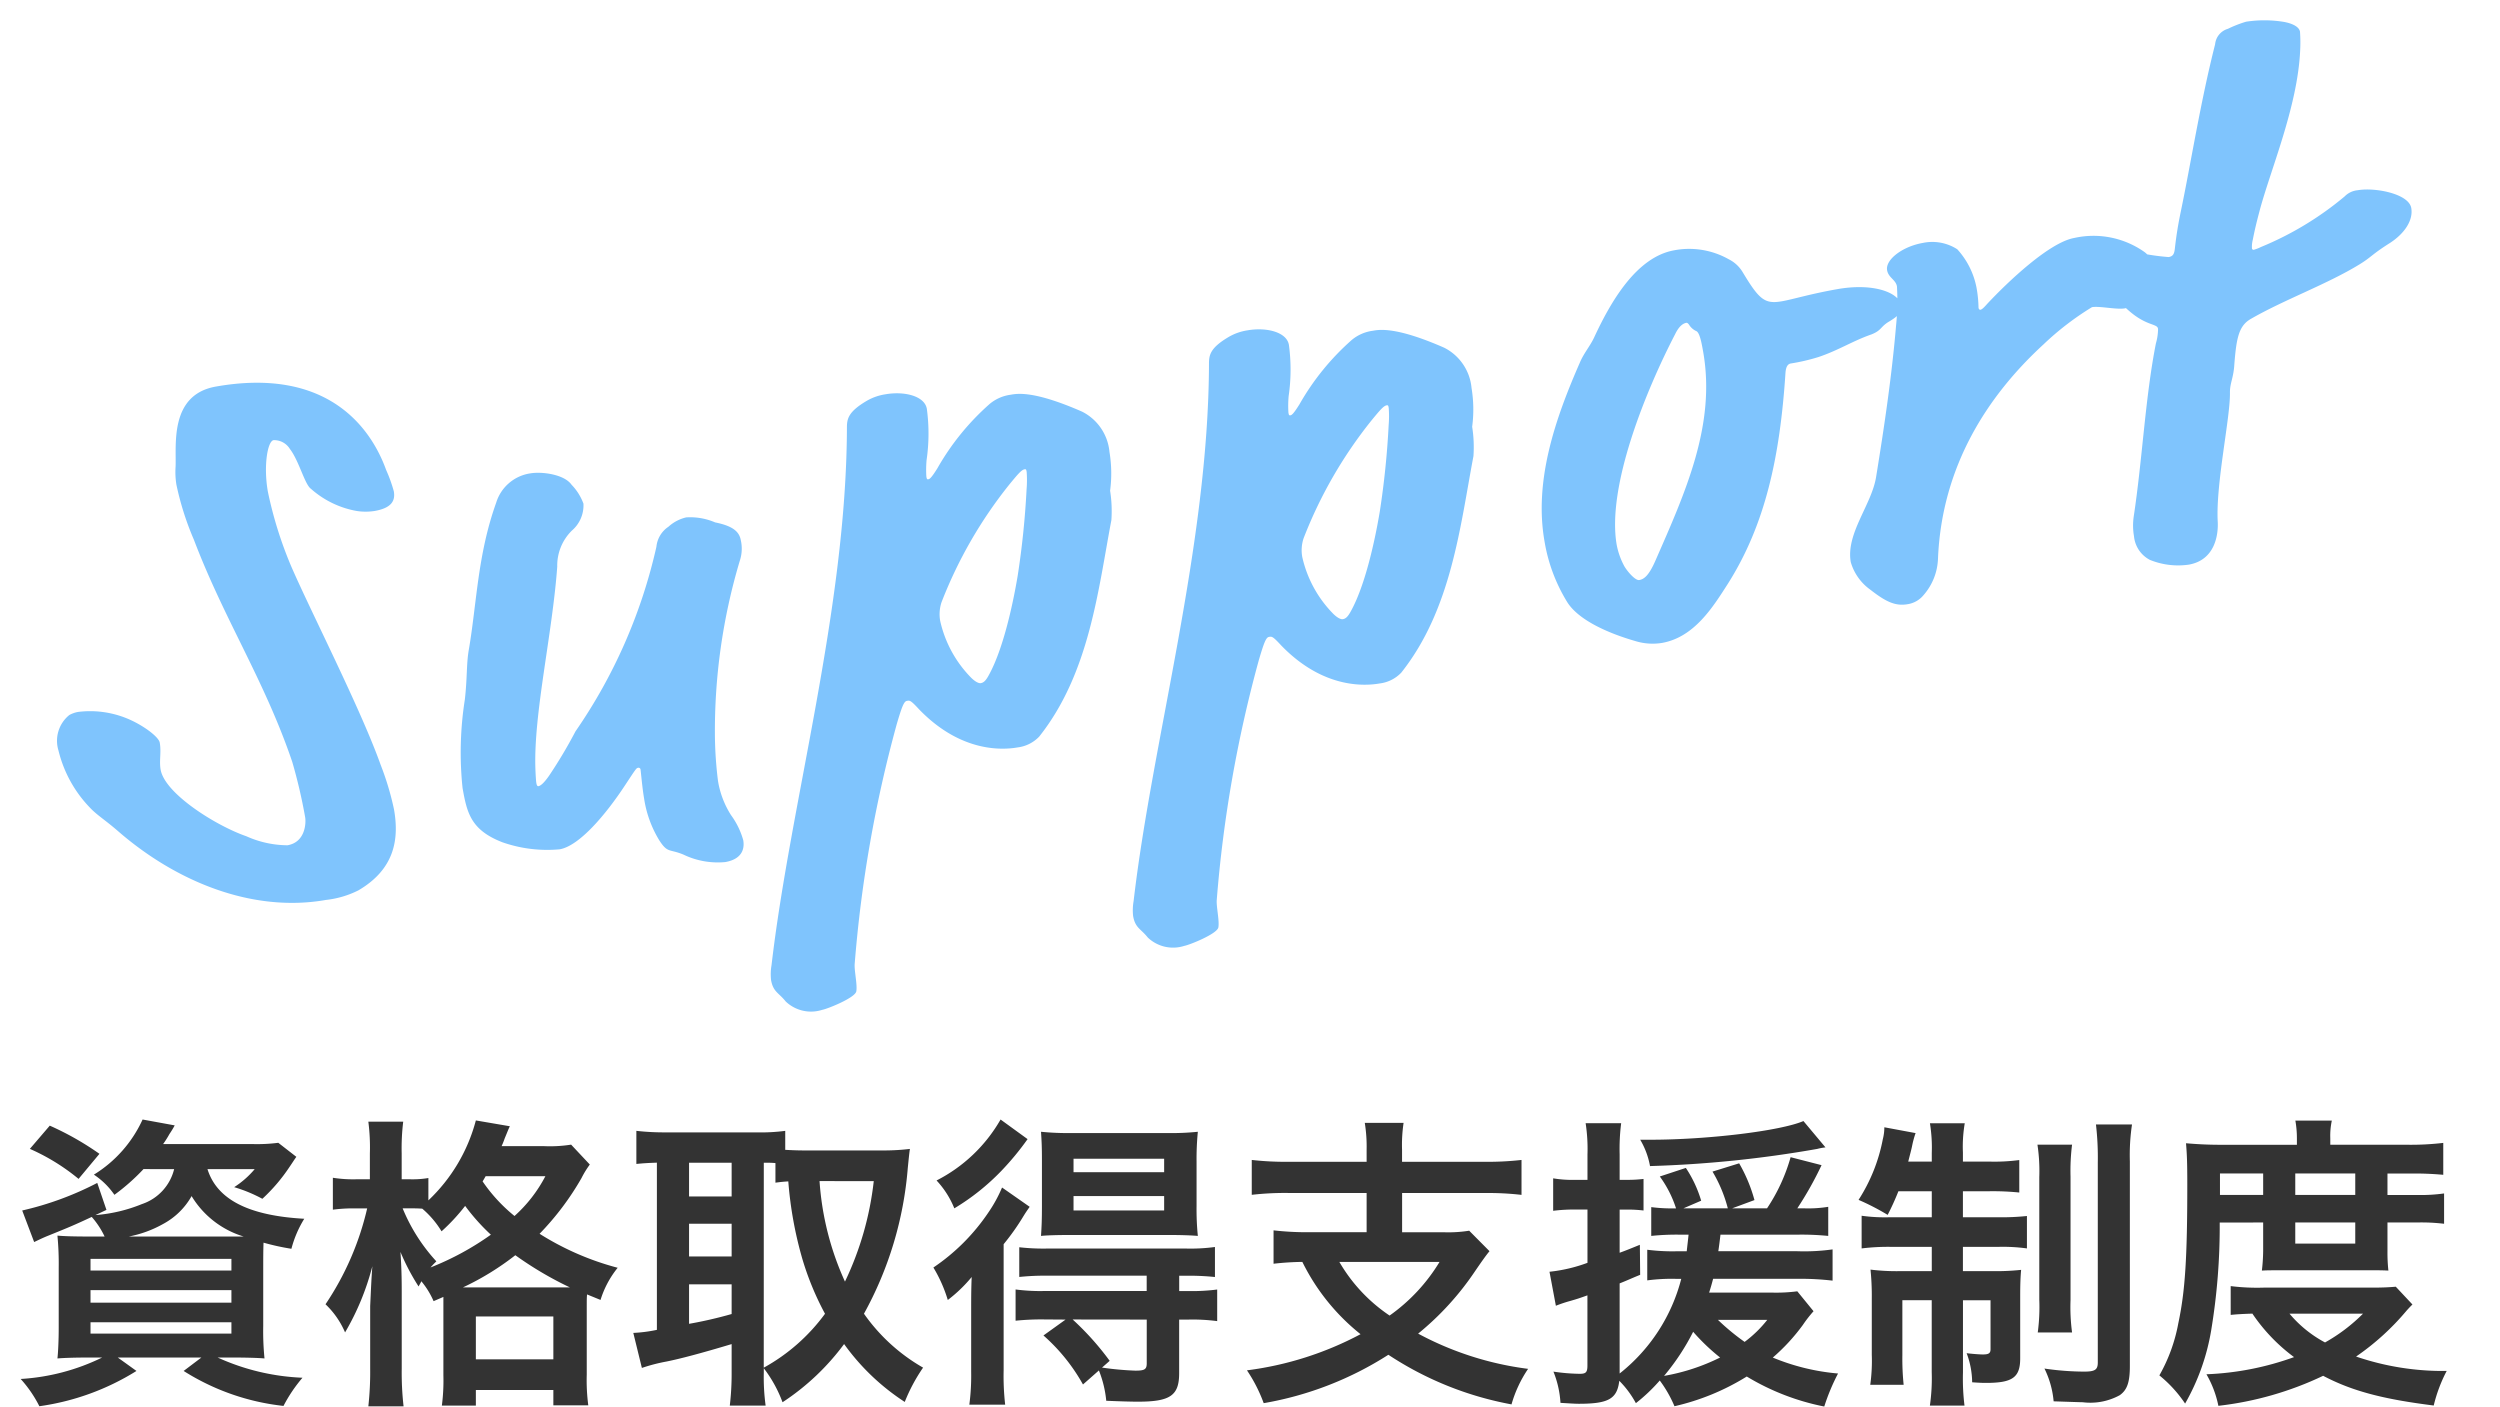
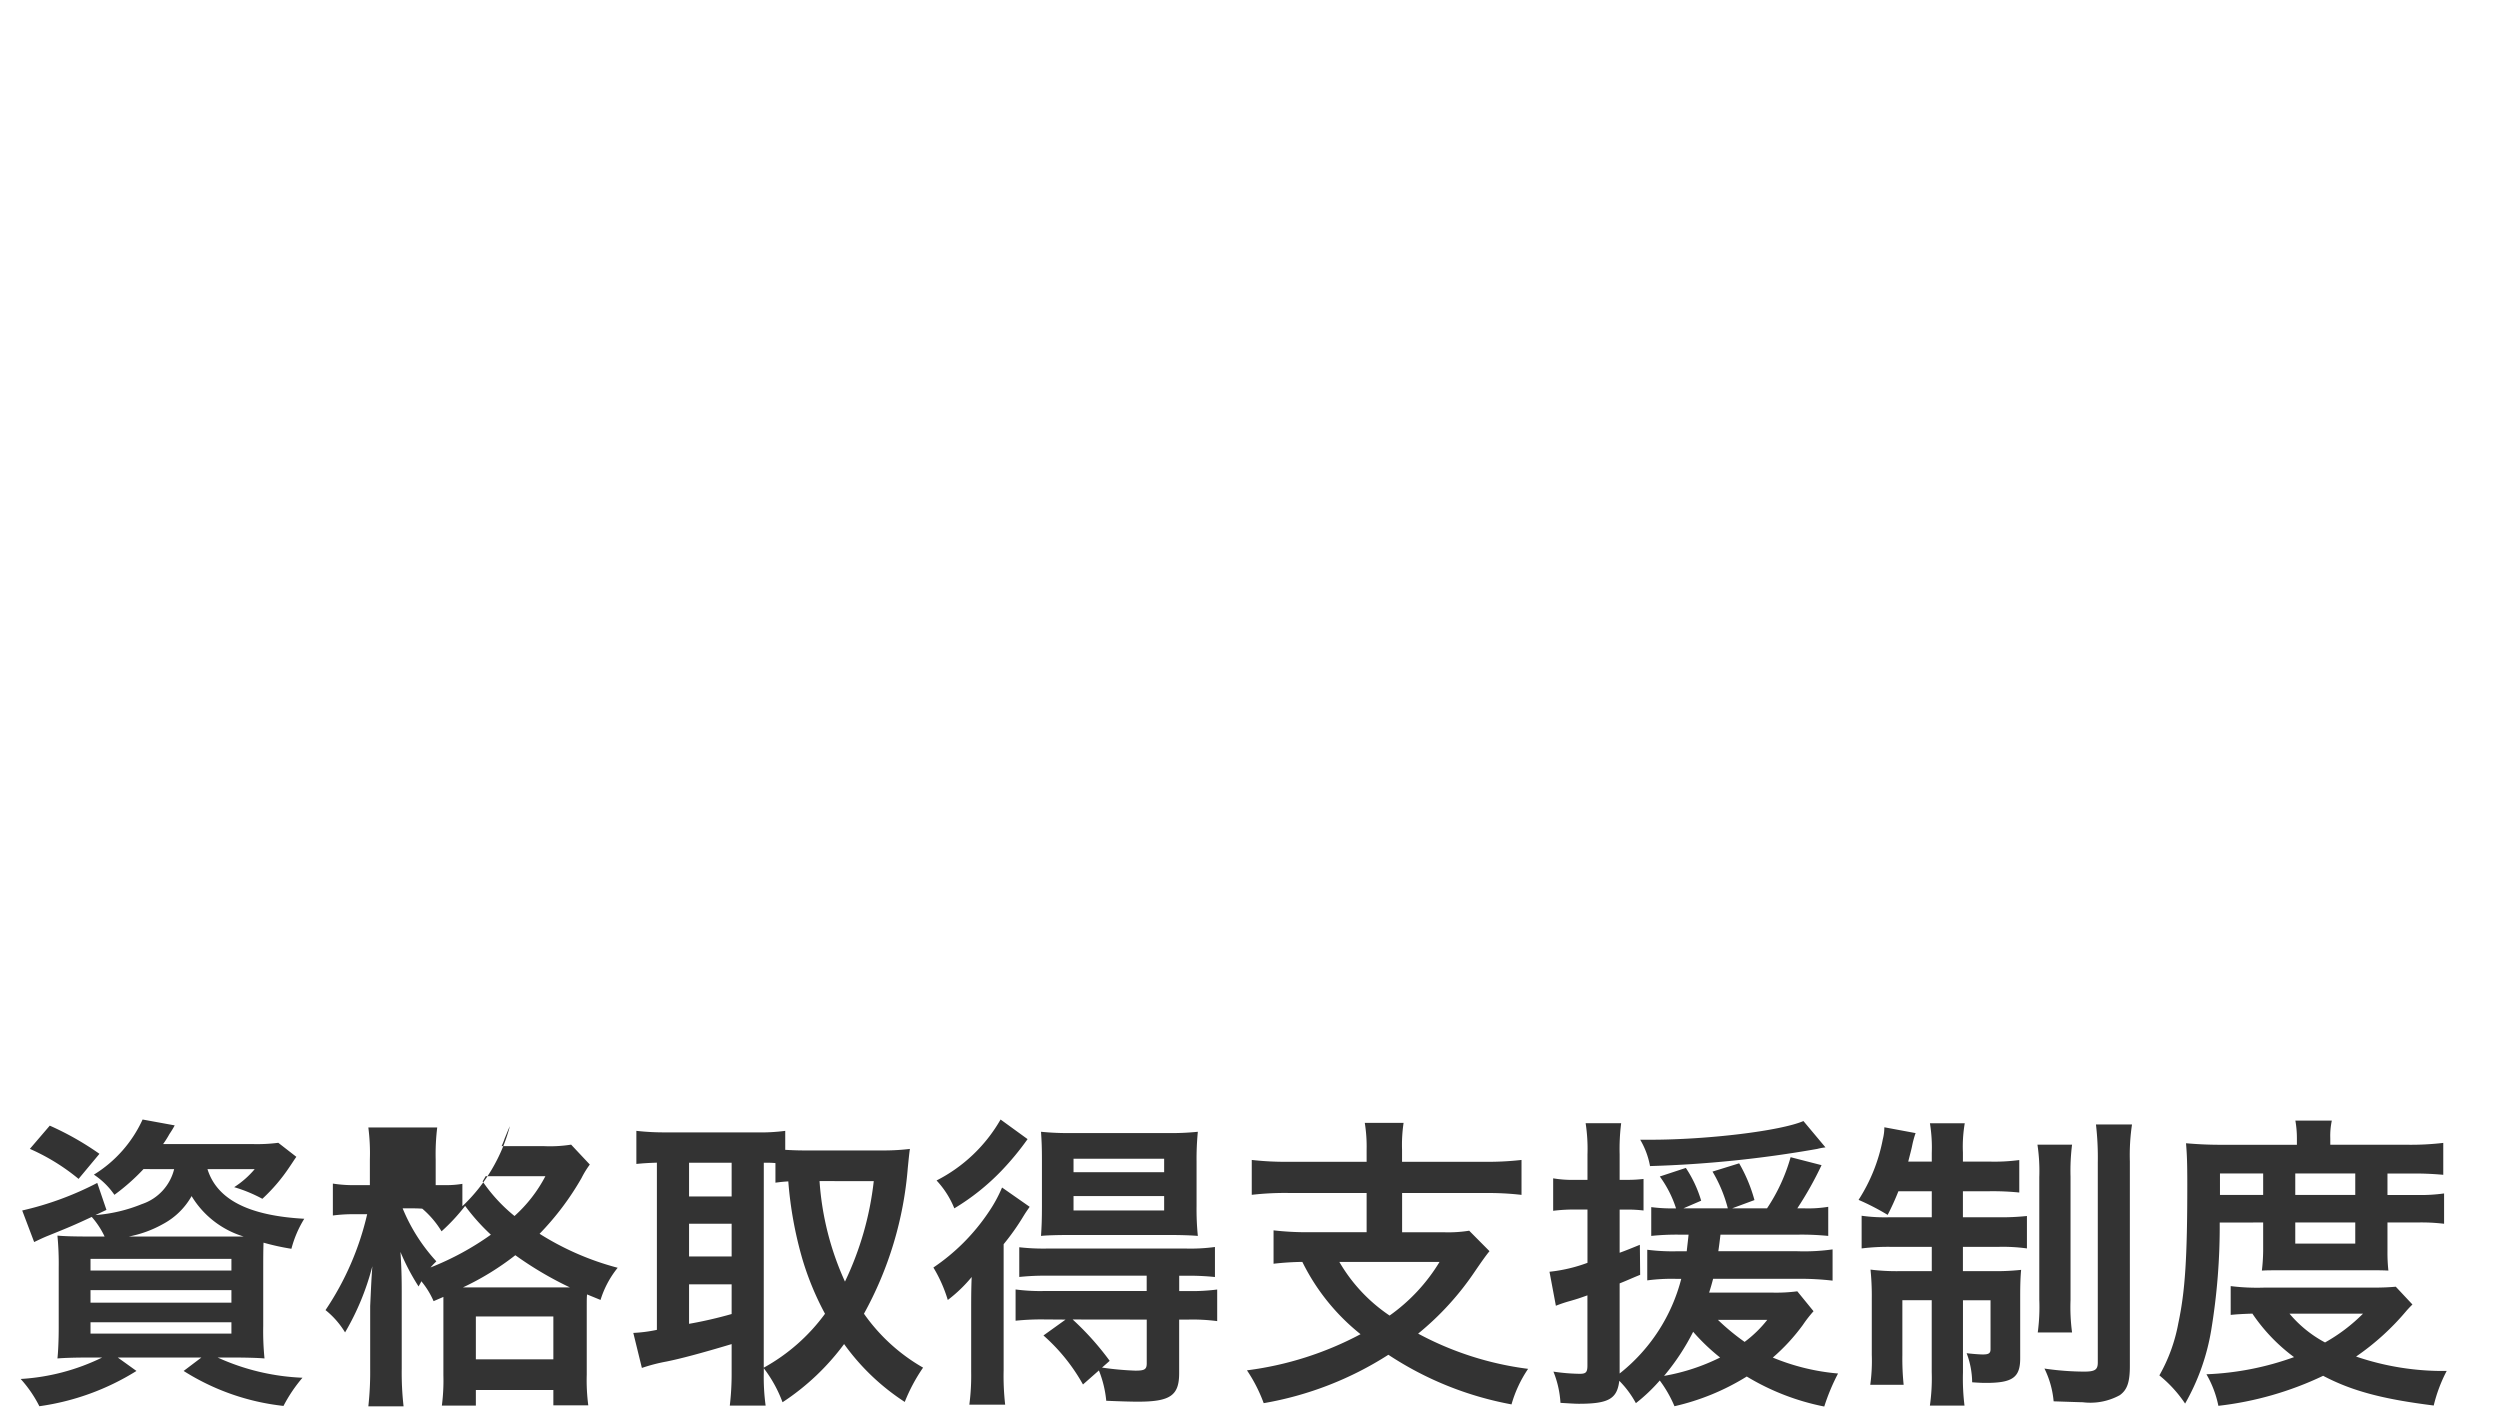
<svg xmlns="http://www.w3.org/2000/svg" width="195.877" height="110.203" viewBox="0 0 195.877 110.203">
  <g id="recruit_system_ttl_support_sp" transform="translate(-103.388 -2777.885)">
-     <path id="パス_2156" data-name="パス 2156" d="M20.4-30.48c0-2.04.66-3.9,1.14-3.9a1.445,1.445,0,0,1,1.14.9c.54,1.02.66,2.94,1.08,3.36A7.319,7.319,0,0,0,27-27.78a4.605,4.605,0,0,0,1.38.24c1.38,0,1.74-.54,1.74-1.26a11.46,11.46,0,0,0-.3-1.74c-.6-3.48-3.12-8.76-12-8.76-3.72,0-3.84,4.02-4.2,5.64a6.226,6.226,0,0,0-.18,1.38,22.722,22.722,0,0,0,.6,4.5c1.26,6.6,3.54,11.82,4.56,18.48a40.961,40.961,0,0,1,.24,4.44c0,.42-.3,1.92-1.74,1.92A7.969,7.969,0,0,1,14.04-4.2c-2.16-1.2-5.7-4.38-5.7-6.3,0-.72.3-1.32.3-2.1,0-.48-1.14-1.68-2.34-2.4a7.612,7.612,0,0,0-3.54-1.08,2.238,2.238,0,0,0-.72.12A2.591,2.591,0,0,0,.72-13.38,9.771,9.771,0,0,0,2.46-8.4c.42.6.96,1.08,1.74,2.04C7.98-1.68,13.44,1.8,19.32,1.8a7.438,7.438,0,0,0,2.64-.3C25.02.36,25.8-1.86,25.8-4.26a22.161,22.161,0,0,0-.42-3.6c-.78-4.62-3.3-12.78-4.2-16.56A31.24,31.24,0,0,1,20.4-30.48ZM43.98-3c1.02-1.08,1.08-1.14,1.2-1.14a.159.159,0,0,1,.18.18c0,.12-.12,1.5-.12,2.28a8.77,8.77,0,0,0,.6,3.42c.48,1.14.66.78,1.68,1.44a6.193,6.193,0,0,0,3.12,1.14c1.5,0,1.68-.96,1.68-1.44a6.077,6.077,0,0,0-.6-2.1,7.1,7.1,0,0,1-.54-2.82,30.947,30.947,0,0,1,.36-3.42,46.523,46.523,0,0,1,4.32-13.26,3,3,0,0,0,.36-1.56c0-.66-.36-1.2-1.74-1.74a4.947,4.947,0,0,0-2.16-.78,3.127,3.127,0,0,0-1.5.48,2.138,2.138,0,0,0-1.2,1.38A41.325,41.325,0,0,1,40.86-7.8a36.9,36.9,0,0,1-2.64,3.06c-.48.48-.78.66-.96.66-.12,0-.12-.18-.12-.3s.06-.66.12-1.08c.6-4.26,3.12-10.08,4.44-15.3a3.847,3.847,0,0,1,1.62-2.58,2.6,2.6,0,0,0,1.26-1.92,4.21,4.21,0,0,0-.66-1.62c-.42-.9-2.1-1.44-3.06-1.44a3.3,3.3,0,0,0-3,1.8c-2.16,3.78-2.88,7.56-4.14,11.04-.36,1.02-.48,2.1-.96,3.72a26.711,26.711,0,0,0-1.38,6.78c0,1.98.06,3.36,2.34,4.74a10.631,10.631,0,0,0,4.32,1.32C39.6,1.08,42.06-.96,43.98-3ZM66.84-5.64c.24,0,.3,0,.84.84C70.32-.9,73.56-.54,74.76-.54a2.8,2.8,0,0,0,1.8-.54c4.74-4.2,6.54-10.5,8.52-15.72a10.2,10.2,0,0,0,.3-2.28,10.313,10.313,0,0,0,.48-3,3.931,3.931,0,0,0-1.56-3.48c-3.42-2.28-4.74-2.28-5.28-2.28a3.232,3.232,0,0,0-1.74.42,19.676,19.676,0,0,0-4.92,4.26c-.54.6-.72.72-.84.72s-.12-.06-.12-.24a8.662,8.662,0,0,1,.24-1.26,14.444,14.444,0,0,0,.72-3.96c0-1.02-1.5-1.68-3-1.68a4.143,4.143,0,0,0-1.5.24c-1.62.6-1.8,1.14-1.92,1.8C63.42-13.5,56.46.66,52.8,12.9a4.179,4.179,0,0,0-.24,1.14c0,.96.42,1.08.84,1.86a2.873,2.873,0,0,0,2.7,1.14c.42,0,2.7-.48,2.88-.96s.12-1.56.24-2.1a100.86,100.86,0,0,1,6.54-18C66.36-5.22,66.6-5.64,66.84-5.64ZM77.7-20.94c.84-.72,1.14-.96,1.38-.96.12,0,.12.06.12.24a8.7,8.7,0,0,1-.24,1.32A66.491,66.491,0,0,1,77.1-13.8c-.3.84-1.86,5.22-3.66,7.38-.3.36-.48.42-.66.42-.12,0-.36-.12-.66-.54a9.2,9.2,0,0,1-1.62-4.8,2.97,2.97,0,0,1,.36-1.44A34.859,34.859,0,0,1,77.7-20.94ZM95.64-5.64c.24,0,.3,0,.84.84,2.64,3.9,5.88,4.26,7.08,4.26a2.8,2.8,0,0,0,1.8-.54c4.74-4.2,6.54-10.5,8.52-15.72a10.2,10.2,0,0,0,.3-2.28,10.313,10.313,0,0,0,.48-3,3.931,3.931,0,0,0-1.56-3.48c-3.42-2.28-4.74-2.28-5.28-2.28a3.232,3.232,0,0,0-1.74.42,19.676,19.676,0,0,0-4.92,4.26c-.54.6-.72.72-.84.72s-.12-.06-.12-.24a8.662,8.662,0,0,1,.24-1.26,14.444,14.444,0,0,0,.72-3.96c0-1.02-1.5-1.68-3-1.68a4.143,4.143,0,0,0-1.5.24c-1.62.6-1.8,1.14-1.92,1.8C92.22-13.5,85.26.66,81.6,12.9a4.179,4.179,0,0,0-.24,1.14c0,.96.42,1.08.84,1.86a2.873,2.873,0,0,0,2.7,1.14c.42,0,2.7-.48,2.88-.96s.12-1.56.24-2.1a100.861,100.861,0,0,1,6.54-18C95.16-5.22,95.4-5.64,95.64-5.64Zm10.86-15.3c.84-.72,1.14-.96,1.38-.96.12,0,.12.06.12.24a8.7,8.7,0,0,1-.24,1.32,66.486,66.486,0,0,1-1.86,6.54c-.3.84-1.86,5.22-3.66,7.38-.3.36-.48.42-.66.42-.12,0-.36-.12-.66-.54a9.2,9.2,0,0,1-1.62-4.8,2.97,2.97,0,0,1,.36-1.44A34.859,34.859,0,0,1,106.5-20.94Zm30.66-6.36a2.629,2.629,0,0,0-.9-1.2,6.3,6.3,0,0,0-4.08-1.44c-3,0-5.58,3.06-7.38,5.64-.42.6-1.02,1.08-1.44,1.74-2.64,3.96-5.16,8.46-5.16,13.32a13.172,13.172,0,0,0,.9,4.92c.54,1.44,2.46,2.88,4.8,4.02a4.583,4.583,0,0,0,1.98.48c2.58,0,4.44-2.1,5.88-3.66,3.72-4.08,5.76-9.12,7.32-15.48.12-.48.3-.66.54-.66a15.331,15.331,0,0,0,2.22-.12c1.62-.24,2.88-.78,4.38-1.02.9-.18.78-.48,1.62-.78.6-.24,1.08-.48,1.08-1.08,0-1.02-1.86-2.1-4.68-2.1-2.22,0-3.54.18-4.44.18C138.42-24.54,138.06-24.96,137.16-27.3Zm-5.04,3.12q.09,0,.18.18a1.294,1.294,0,0,0,.48.6c.24.18.24,1.02.24,1.68,0,5.82-3.3,10.62-6.54,15.48-.72,1.08-1.14,1.26-1.5,1.26-.3,0-.78-.78-.96-1.26a5.794,5.794,0,0,1-.3-1.74c0-4.68,4.44-11.64,7.38-15.48C131.58-24.12,131.94-24.18,132.12-24.18Zm22.86,3c-.06,0-.12-.06-.12-.18a9.652,9.652,0,0,0,.12-1.56,6.2,6.2,0,0,0-.96-3.24,3.61,3.61,0,0,0-2.58-.96c-1.62,0-3.12.78-3.12,1.62,0,.6.54.84.54,1.38a19.023,19.023,0,0,1-.6,3c-1.02,3.84-2.28,7.62-3.6,11.4-.72,2.1-3.12,3.96-3.12,6.24a4.035,4.035,0,0,0,1.14,2.4c1.08,1.2,1.74,1.62,2.7,1.62A2,2,0,0,0,146.7.06a4.578,4.578,0,0,0,1.62-2.64c1.56-7.08,6.06-11.88,11.04-15.06a22.368,22.368,0,0,1,4.26-2.22c.6,0,1.86.54,2.52.54a2.9,2.9,0,0,0,2.76-2.82,1.764,1.764,0,0,0-.48-1.26,6.916,6.916,0,0,0-5.22-2.04c-1.98,0-5.7,2.46-7.62,3.9C155.28-21.3,155.1-21.18,154.98-21.18Zm21.96-1.68c.3-.78.54-1.32.9-2.1,1.38-3,4.38-7.56,5.34-11.88a11.571,11.571,0,0,0,.24-1.44c0-.3-.3-.66-1.08-.96a9.46,9.46,0,0,0-2.94-.54,9.394,9.394,0,0,0-1.5.3,1.4,1.4,0,0,0-1.2,1.02c-1.92,4.26-3.48,8.82-4.92,12.42-.36.9-.66,1.74-.96,2.76-.12.42-.24.6-.6.6a17.23,17.23,0,0,1-2.34-.78,3.887,3.887,0,0,0-1.14-.12c-1.5,0-2.76.6-2.76,1.44a1.136,1.136,0,0,0,.54.9c1.5,1.2,1.74,2.52,3.42,3.48.42.24.48.3.48.48a4.131,4.131,0,0,1-.36,1.08c-1.56,4.02-2.64,8.82-4.08,13.08a4.891,4.891,0,0,0-.24,1.5,2.334,2.334,0,0,0,.9,2.04,5.859,5.859,0,0,0,2.94.9c2.1,0,2.7-1.92,2.82-2.94.36-2.94,2.4-7.86,2.7-9.78.12-.72.48-1.08.72-2.1.54-2.1.9-2.94,1.92-3.3,2.82-1.02,6.3-1.62,9.06-2.7,1.08-.42,1.08-.6,2.7-1.26,1.26-.54,2.1-1.44,2.1-2.4,0-1.14-2.52-2.1-3.9-2.1a1.638,1.638,0,0,0-1.08.3,24.965,24.965,0,0,1-7.14,2.76,3.453,3.453,0,0,1-.6.12.129.129,0,0,1-.12-.12A2.179,2.179,0,0,1,176.94-22.86Z" transform="matrix(0.985, -0.174, 0.174, 0.985, 109.586, 2849.984)" fill="#7fc4fd" />
-     <path id="パス_2157" data-name="パス 2157" d="M13.032-16.512a3.856,3.856,0,0,1-2.52,2.736,12.1,12.1,0,0,1-3.648.864l.864-.408-.72-2.112a24.538,24.538,0,0,1-5.88,2.16L2.064-10.8c.456-.216.7-.336,1.056-.48C4.9-12,5.184-12.12,6.576-12.768a6.534,6.534,0,0,1,1.008,1.536H6.336c-1.1,0-1.944-.024-2.448-.072a22.832,22.832,0,0,1,.1,2.5V-4.08c0,1.008-.048,1.968-.1,2.4.6-.048,1.44-.072,2.544-.072h.96A16.748,16.748,0,0,1,1.008-.072,9.613,9.613,0,0,1,2.472,2.064,19.405,19.405,0,0,0,10.08-.7L8.616-1.752h6.552L13.776-.7A18.332,18.332,0,0,0,21.6,2.04,11.621,11.621,0,0,1,23.088-.168,17.755,17.755,0,0,1,16.44-1.752h1.128c1.008,0,1.992.024,2.544.072a21.363,21.363,0,0,1-.1-2.544v-4.44c0-.744,0-1.44.024-2.088a18.335,18.335,0,0,0,2.184.48,8.6,8.6,0,0,1,1.008-2.352c-4.368-.24-6.84-1.512-7.584-3.888h3.7A7.156,7.156,0,0,1,17.736-15.1a11.491,11.491,0,0,1,2.208.912,13.718,13.718,0,0,0,2.112-2.472c.312-.456.36-.552.552-.816l-1.416-1.1a12.91,12.91,0,0,1-1.992.1H12.168a7.847,7.847,0,0,0,.5-.792,7.174,7.174,0,0,0,.408-.672L10.56-20.4a9.887,9.887,0,0,1-3.816,4.32A5.9,5.9,0,0,1,8.352-14.5a16.175,16.175,0,0,0,2.28-2.016ZM9.48-11.232a8.9,8.9,0,0,0,2.688-.984A5.586,5.586,0,0,0,14.4-14.4a7.208,7.208,0,0,0,4.08,3.168h-9Zm-3,1.752H17.52v.912H6.48Zm0,2.448H17.52v.984H6.48Zm0,2.52H17.52v.888H6.48Zm.7-13.2A22.912,22.912,0,0,0,3.288-19.92L1.728-18.1a16.214,16.214,0,0,1,3.816,2.352ZM34.128-6.5V-.36a15.193,15.193,0,0,1-.12,2.376h2.664V.792h6.072v1.2H45.48a15.163,15.163,0,0,1-.12-2.4v-5.28c0-.552,0-.72.024-1.008l1.056.432a7.532,7.532,0,0,1,1.344-2.52,21.873,21.873,0,0,1-6.12-2.664,21.662,21.662,0,0,0,3.288-4.368,7.213,7.213,0,0,1,.648-1.056l-1.464-1.56a10.56,10.56,0,0,1-2.088.12h-3.36a6.091,6.091,0,0,0,.24-.6c.24-.576.288-.72.408-.96l-2.664-.456a13.277,13.277,0,0,1-3.72,6.264v-1.752a7.407,7.407,0,0,1-1.392.1h-.7v-2.016a17.371,17.371,0,0,1,.12-2.5H28.248a15.8,15.8,0,0,1,.12,2.5v2.016h-1.1a10.266,10.266,0,0,1-1.8-.12v2.5a12.321,12.321,0,0,1,1.776-.1h.912a22.482,22.482,0,0,1-3.264,7.512A6.64,6.64,0,0,1,26.424-3.72,20.055,20.055,0,0,0,28.56-8.9c-.072,1.056-.072,1.056-.168,3.12v4.9a24.631,24.631,0,0,1-.144,2.952h2.76a23.545,23.545,0,0,1-.144-2.952v-6c0-1.176-.024-2.016-.1-3.144A17.391,17.391,0,0,0,32.184-7.32c.1-.192.144-.24.216-.408a6.418,6.418,0,0,1,.96,1.56ZM31.584-13.44c.312,0,.432,0,.888.024a7.306,7.306,0,0,1,1.512,1.776,14.969,14.969,0,0,0,1.848-1.992,16.034,16.034,0,0,0,2.016,2.256A22.076,22.076,0,0,1,33.12-8.808c.168-.192.24-.264.456-.48a13.924,13.924,0,0,1-2.64-4.152Zm4.08,6.192a21.42,21.42,0,0,0,4.1-2.52,27.559,27.559,0,0,0,4.272,2.52H35.664ZM42.12-15.96A11.071,11.071,0,0,1,39.7-12.84a12.688,12.688,0,0,1-2.5-2.712c.12-.192.144-.24.24-.408ZM36.672-4.968h6.072v3.36H36.672ZM59.232-.912A10.227,10.227,0,0,1,60.7,1.752a18.8,18.8,0,0,0,4.824-4.56,17.685,17.685,0,0,0,4.752,4.536A13.494,13.494,0,0,1,71.712-.96,14.383,14.383,0,0,1,67.08-5.184a28.259,28.259,0,0,0,3.432-11.4c.072-.72.12-1.2.168-1.512a17.254,17.254,0,0,1-1.944.12H62.448c-.6,0-1.1-.024-1.536-.048v-1.488a14.361,14.361,0,0,1-2.184.12h-7.32a19.5,19.5,0,0,1-2.16-.12v2.592c.528-.048.792-.072,1.608-.1v13.1a11.417,11.417,0,0,1-1.848.24L49.68-.936a13.437,13.437,0,0,1,1.92-.5c1.08-.216,2.712-.648,5.112-1.368V-.576a21.051,21.051,0,0,1-.144,2.592h2.808a16.485,16.485,0,0,1-.144-2.592Zm0-16.1a8.306,8.306,0,0,1,.912.024v1.536c.384-.048.552-.072,1.008-.1a30.237,30.237,0,0,0,1.1,6.072,22.586,22.586,0,0,0,1.776,4.3,14.759,14.759,0,0,1-4.8,4.224Zm8.616,1.44A24.525,24.525,0,0,1,65.592-7.7,22.616,22.616,0,0,1,63.6-15.576Zm-14.472-1.44h3.336v2.64H53.376Zm0,4.776h3.336v2.568H53.376Zm0,4.752h3.336V-5.16a33.424,33.424,0,0,1-3.336.768Zm29.5,2.76L81.144-3.48A14.53,14.53,0,0,1,84.24.36l1.248-1.1a8.61,8.61,0,0,1,.576,2.376c1.1.048,1.992.072,2.472.072,2.544,0,3.24-.48,3.24-2.232v-4.2h.7a14.764,14.764,0,0,1,2.28.12V-7.08a15.609,15.609,0,0,1-2.352.12h-.624v-1.2H92.3a19.943,19.943,0,0,1,2.28.1v-2.352a14.329,14.329,0,0,1-2.328.12H81.528a16.735,16.735,0,0,1-2.28-.1v2.328a19.488,19.488,0,0,1,2.256-.1h7.728v1.2H81.24a14.764,14.764,0,0,1-2.28-.12v2.448a19.755,19.755,0,0,1,2.256-.1Zm6.36,0V-1.3c0,.48-.168.576-.888.576a23.62,23.62,0,0,1-2.616-.24l.6-.528a21.942,21.942,0,0,0-2.9-3.24ZM77.784-20.4a12.112,12.112,0,0,1-5.016,4.776A7.078,7.078,0,0,1,74.16-13.44a17.845,17.845,0,0,0,3.7-2.952,21.912,21.912,0,0,0,2.04-2.472Zm13.248,9.048c.816,0,1.656.024,2.208.072a20.792,20.792,0,0,1-.1-2.352v-3.456a21.906,21.906,0,0,1,.1-2.352,20.278,20.278,0,0,1-2.448.1H83.376a20.855,20.855,0,0,1-2.424-.1c.048.72.072,1.2.072,2.208v3.6c0,1.08-.024,1.632-.072,2.352.456-.048,1.3-.072,2.232-.072ZM83.5-17.328h7.1v1.056H83.5Zm0,2.928h7.1v1.128H83.5ZM75.48-.624a17.423,17.423,0,0,1-.144,2.568h2.808a19.976,19.976,0,0,1-.12-2.712v-9.864a18.556,18.556,0,0,0,1.56-2.208c.192-.312.264-.408.48-.72L77.9-15.072a10.968,10.968,0,0,1-1.08,1.968,15.9,15.9,0,0,1-4.3,4.3,11.079,11.079,0,0,1,1.128,2.544,11.147,11.147,0,0,0,1.872-1.8C75.48-7.056,75.48-6.456,75.48-5.5Zm30.984-16.464h-6.072a23.649,23.649,0,0,1-2.928-.144V-14.5a22.957,22.957,0,0,1,2.9-.144h6.1v3.072h-4.392a22.439,22.439,0,0,1-2.9-.144V-9.1a22.145,22.145,0,0,1,2.256-.144,16.628,16.628,0,0,0,4.56,5.664,25.883,25.883,0,0,1-8.9,2.832A11.886,11.886,0,0,1,98.4,1.824a26.382,26.382,0,0,0,9.768-3.792,26.053,26.053,0,0,0,9.648,3.888,9.669,9.669,0,0,1,1.3-2.784,24.762,24.762,0,0,1-8.616-2.76,22.388,22.388,0,0,0,4.464-4.9c.48-.7.864-1.248,1.128-1.56L114.5-11.688a10.445,10.445,0,0,1-2.04.12h-3.216V-14.64H115.7a22.7,22.7,0,0,1,2.9.144v-2.736a23.382,23.382,0,0,1-2.928.144h-6.432v-.936a11.64,11.64,0,0,1,.12-2.112H106.32a11.689,11.689,0,0,1,.144,2.112Zm5.712,7.848a14.063,14.063,0,0,1-3.912,4.2,12.8,12.8,0,0,1-3.936-4.2Zm19.512-2.136c-.048.48-.072.648-.144,1.3h-.792a15.692,15.692,0,0,1-2.3-.12v2.4a14.613,14.613,0,0,1,2.256-.12h.408A13.847,13.847,0,0,1,126.288-.5V-7.56c.72-.288.84-.36,1.608-.672l-.024-2.352c-.768.312-1.056.432-1.584.624v-3.384h.624a10.573,10.573,0,0,1,1.248.072v-2.472a10.573,10.573,0,0,1-1.248.072h-.624v-1.992a16.052,16.052,0,0,1,.12-2.448h-2.784a13.427,13.427,0,0,1,.144,2.472v1.968h-1.032a8.8,8.8,0,0,1-1.656-.12v2.544a13.166,13.166,0,0,1,1.632-.1h1.056v4.176a12.174,12.174,0,0,1-2.976.7l.5,2.664a10.688,10.688,0,0,1,1.152-.384c.576-.168.648-.192,1.32-.432v5.5c0,.528-.12.648-.6.648A14.973,14.973,0,0,1,121.1-.648a7.73,7.73,0,0,1,.552,2.448c.792.048,1.152.072,1.44.072,2.328,0,3-.384,3.168-1.8a7.546,7.546,0,0,1,1.3,1.752A13.548,13.548,0,0,0,129.432.048a9.606,9.606,0,0,1,1.152,2.016,18.492,18.492,0,0,0,5.664-2.328,18.722,18.722,0,0,0,6.072,2.352A16.185,16.185,0,0,1,143.4-.5a17.136,17.136,0,0,1-5.112-1.248A15.232,15.232,0,0,0,140.64-4.3a9.94,9.94,0,0,1,.84-1.08l-1.272-1.56a12.842,12.842,0,0,1-2.04.1H133.3c.144-.456.192-.624.312-1.08h6.6a22.028,22.028,0,0,1,2.76.144v-2.448a15.938,15.938,0,0,1-2.76.144h-6.192c.072-.5.1-.72.168-1.3h6.144a21.522,21.522,0,0,1,2.3.1v-2.28a9.7,9.7,0,0,1-1.872.12h-.552a27.086,27.086,0,0,0,1.9-3.384l-2.424-.624a14.062,14.062,0,0,1-1.848,4.008H135.1l1.752-.648a12.073,12.073,0,0,0-1.2-2.88l-2.088.648a10.966,10.966,0,0,1,1.2,2.88h-3.48l1.392-.6a9.516,9.516,0,0,0-1.2-2.568l-2.04.672a8.77,8.77,0,0,1,1.272,2.5h-.12a12.62,12.62,0,0,1-1.824-.1v2.256a19.407,19.407,0,0,1,2.136-.1Zm.36,7.608a15.953,15.953,0,0,0,2.112,2.016,16,16,0,0,1-4.392,1.44A17.956,17.956,0,0,0,132.048-3.768Zm5.808-.936a9.376,9.376,0,0,1-1.776,1.728A17.768,17.768,0,0,1,133.992-4.7Zm2.832-15.576c-1.776.768-7.464,1.464-12,1.464H127.9a6.219,6.219,0,0,1,.768,2.064,90.335,90.335,0,0,0,13.1-1.344,4.3,4.3,0,0,1,.648-.12Zm10.056,5.5v2.04h-3.36a13.326,13.326,0,0,1-2.136-.12V-10.3a17.206,17.206,0,0,1,2.472-.12h3.024v1.9h-2.472a16.661,16.661,0,0,1-2.328-.12,20.3,20.3,0,0,1,.1,2.256v4.416a13.6,13.6,0,0,1-.12,2.352h2.616a20.064,20.064,0,0,1-.1-2.328v-4.3h2.3V-.6a15.061,15.061,0,0,1-.144,2.616h2.712a17.242,17.242,0,0,1-.12-2.592V-6.24h2.16V-2.4c0,.312-.144.408-.6.408-.264,0-.888-.048-1.272-.1a6.647,6.647,0,0,1,.432,2.28c.672.048.888.048,1.1.048,2.064,0,2.664-.432,2.664-1.92v-4.8c0-1.08.024-1.56.072-2.136a18.523,18.523,0,0,1-2.232.1h-2.328v-1.9H155.9a13.818,13.818,0,0,1,2.3.12V-12.84a19.386,19.386,0,0,1-2.208.1h-2.808v-2.04h2.04a20.72,20.72,0,0,1,2.376.1v-2.544a14.821,14.821,0,0,1-2.376.12h-2.04v-.72a10.792,10.792,0,0,1,.144-2.28H150.6a11.888,11.888,0,0,1,.144,2.328v.672H148.9c.12-.48.264-1.008.312-1.272a7.316,7.316,0,0,1,.264-.96l-2.448-.456a3.714,3.714,0,0,1-.12.936,13.4,13.4,0,0,1-1.9,4.752,18.763,18.763,0,0,1,2.28,1.176,19.723,19.723,0,0,0,.84-1.848Zm8.28-3.648a13.838,13.838,0,0,1,.144,2.544v9.6a15.007,15.007,0,0,1-.12,2.568h2.688a15.026,15.026,0,0,1-.12-2.544v-9.672a16.573,16.573,0,0,1,.12-2.5Zm4.584-1.584a22.43,22.43,0,0,1,.144,2.976V-1.368c0,.576-.216.72-1.08.72a21.782,21.782,0,0,1-3.1-.24,7.259,7.259,0,0,1,.72,2.568c1.416.048,2.16.072,2.28.072a4.8,4.8,0,0,0,2.9-.552c.576-.408.792-1.008.792-2.28V-17.112a16.376,16.376,0,0,1,.168-2.9Zm13.1,7.68v2.256a14.152,14.152,0,0,1-.1,1.512c.432-.024.744-.024,1.68-.024h6.672c.96,0,1.008,0,1.56.024a13.273,13.273,0,0,1-.072-1.512v-2.256h2.3a15.194,15.194,0,0,1,2.136.1v-2.376a12.967,12.967,0,0,1-2.136.12h-2.3v-1.68H188.3a24.787,24.787,0,0,1,2.52.1v-2.5a21.685,21.685,0,0,1-2.9.144h-5.952v-.5a5.768,5.768,0,0,1,.12-1.392h-2.856a8.061,8.061,0,0,1,.12,1.368v.528h-5.976c-1.032,0-1.872-.048-2.712-.12.072.864.1,1.488.1,3.264,0,5.688-.168,8.328-.7,10.824a13,13,0,0,1-1.488,4.1,9.917,9.917,0,0,1,2.016,2.208,17.279,17.279,0,0,0,2.04-5.712,49.783,49.783,0,0,0,.672-8.472Zm-3.384-2.16v-1.68h3.384v1.68Zm5.9,0v-1.68h4.7v1.68Zm0,2.16h4.7v1.656h-4.7ZM187.1-7.3c-.576.048-1.008.072-1.992.072h-8.376a16.681,16.681,0,0,1-2.568-.12v2.256c.5-.048.864-.072,1.7-.1a13.916,13.916,0,0,0,3.264,3.408,22.68,22.68,0,0,1-6.864,1.344,8.161,8.161,0,0,1,.936,2.472,25.851,25.851,0,0,0,8.208-2.352c2.232,1.176,4.632,1.824,8.664,2.328A11.738,11.738,0,0,1,191.088-.7a21.091,21.091,0,0,1-7.1-1.128,19.65,19.65,0,0,0,3.96-3.6c.216-.24.24-.264.456-.48Zm-2.568,2.112a13.52,13.52,0,0,1-2.976,2.256,9.418,9.418,0,0,1-2.784-2.256Z" transform="translate(104 2886)" fill="#333" />
+     <path id="パス_2157" data-name="パス 2157" d="M13.032-16.512a3.856,3.856,0,0,1-2.52,2.736,12.1,12.1,0,0,1-3.648.864l.864-.408-.72-2.112a24.538,24.538,0,0,1-5.88,2.16L2.064-10.8c.456-.216.7-.336,1.056-.48C4.9-12,5.184-12.12,6.576-12.768a6.534,6.534,0,0,1,1.008,1.536H6.336c-1.1,0-1.944-.024-2.448-.072a22.832,22.832,0,0,1,.1,2.5V-4.08c0,1.008-.048,1.968-.1,2.4.6-.048,1.44-.072,2.544-.072h.96A16.748,16.748,0,0,1,1.008-.072,9.613,9.613,0,0,1,2.472,2.064,19.405,19.405,0,0,0,10.08-.7L8.616-1.752h6.552L13.776-.7A18.332,18.332,0,0,0,21.6,2.04,11.621,11.621,0,0,1,23.088-.168,17.755,17.755,0,0,1,16.44-1.752h1.128c1.008,0,1.992.024,2.544.072a21.363,21.363,0,0,1-.1-2.544v-4.44c0-.744,0-1.44.024-2.088a18.335,18.335,0,0,0,2.184.48,8.6,8.6,0,0,1,1.008-2.352c-4.368-.24-6.84-1.512-7.584-3.888h3.7A7.156,7.156,0,0,1,17.736-15.1a11.491,11.491,0,0,1,2.208.912,13.718,13.718,0,0,0,2.112-2.472c.312-.456.36-.552.552-.816l-1.416-1.1a12.91,12.91,0,0,1-1.992.1H12.168a7.847,7.847,0,0,0,.5-.792,7.174,7.174,0,0,0,.408-.672L10.56-20.4a9.887,9.887,0,0,1-3.816,4.32A5.9,5.9,0,0,1,8.352-14.5a16.175,16.175,0,0,0,2.28-2.016ZM9.48-11.232a8.9,8.9,0,0,0,2.688-.984A5.586,5.586,0,0,0,14.4-14.4a7.208,7.208,0,0,0,4.08,3.168h-9Zm-3,1.752H17.52v.912H6.48Zm0,2.448H17.52v.984H6.48Zm0,2.52H17.52v.888H6.48Zm.7-13.2A22.912,22.912,0,0,0,3.288-19.92L1.728-18.1a16.214,16.214,0,0,1,3.816,2.352ZM34.128-6.5V-.36a15.193,15.193,0,0,1-.12,2.376h2.664V.792h6.072v1.2H45.48a15.163,15.163,0,0,1-.12-2.4v-5.28c0-.552,0-.72.024-1.008l1.056.432a7.532,7.532,0,0,1,1.344-2.52,21.873,21.873,0,0,1-6.12-2.664,21.662,21.662,0,0,0,3.288-4.368,7.213,7.213,0,0,1,.648-1.056l-1.464-1.56a10.56,10.56,0,0,1-2.088.12h-3.36a6.091,6.091,0,0,0,.24-.6c.24-.576.288-.72.408-.96a13.277,13.277,0,0,1-3.72,6.264v-1.752a7.407,7.407,0,0,1-1.392.1h-.7v-2.016a17.371,17.371,0,0,1,.12-2.5H28.248a15.8,15.8,0,0,1,.12,2.5v2.016h-1.1a10.266,10.266,0,0,1-1.8-.12v2.5a12.321,12.321,0,0,1,1.776-.1h.912a22.482,22.482,0,0,1-3.264,7.512A6.64,6.64,0,0,1,26.424-3.72,20.055,20.055,0,0,0,28.56-8.9c-.072,1.056-.072,1.056-.168,3.12v4.9a24.631,24.631,0,0,1-.144,2.952h2.76a23.545,23.545,0,0,1-.144-2.952v-6c0-1.176-.024-2.016-.1-3.144A17.391,17.391,0,0,0,32.184-7.32c.1-.192.144-.24.216-.408a6.418,6.418,0,0,1,.96,1.56ZM31.584-13.44c.312,0,.432,0,.888.024a7.306,7.306,0,0,1,1.512,1.776,14.969,14.969,0,0,0,1.848-1.992,16.034,16.034,0,0,0,2.016,2.256A22.076,22.076,0,0,1,33.12-8.808c.168-.192.24-.264.456-.48a13.924,13.924,0,0,1-2.64-4.152Zm4.08,6.192a21.42,21.42,0,0,0,4.1-2.52,27.559,27.559,0,0,0,4.272,2.52H35.664ZM42.12-15.96A11.071,11.071,0,0,1,39.7-12.84a12.688,12.688,0,0,1-2.5-2.712c.12-.192.144-.24.24-.408ZM36.672-4.968h6.072v3.36H36.672ZM59.232-.912A10.227,10.227,0,0,1,60.7,1.752a18.8,18.8,0,0,0,4.824-4.56,17.685,17.685,0,0,0,4.752,4.536A13.494,13.494,0,0,1,71.712-.96,14.383,14.383,0,0,1,67.08-5.184a28.259,28.259,0,0,0,3.432-11.4c.072-.72.12-1.2.168-1.512a17.254,17.254,0,0,1-1.944.12H62.448c-.6,0-1.1-.024-1.536-.048v-1.488a14.361,14.361,0,0,1-2.184.12h-7.32a19.5,19.5,0,0,1-2.16-.12v2.592c.528-.048.792-.072,1.608-.1v13.1a11.417,11.417,0,0,1-1.848.24L49.68-.936a13.437,13.437,0,0,1,1.92-.5c1.08-.216,2.712-.648,5.112-1.368V-.576a21.051,21.051,0,0,1-.144,2.592h2.808a16.485,16.485,0,0,1-.144-2.592Zm0-16.1a8.306,8.306,0,0,1,.912.024v1.536c.384-.048.552-.072,1.008-.1a30.237,30.237,0,0,0,1.1,6.072,22.586,22.586,0,0,0,1.776,4.3,14.759,14.759,0,0,1-4.8,4.224Zm8.616,1.44A24.525,24.525,0,0,1,65.592-7.7,22.616,22.616,0,0,1,63.6-15.576Zm-14.472-1.44h3.336v2.64H53.376Zm0,4.776h3.336v2.568H53.376Zm0,4.752h3.336V-5.16a33.424,33.424,0,0,1-3.336.768Zm29.5,2.76L81.144-3.48A14.53,14.53,0,0,1,84.24.36l1.248-1.1a8.61,8.61,0,0,1,.576,2.376c1.1.048,1.992.072,2.472.072,2.544,0,3.24-.48,3.24-2.232v-4.2h.7a14.764,14.764,0,0,1,2.28.12V-7.08a15.609,15.609,0,0,1-2.352.12h-.624v-1.2H92.3a19.943,19.943,0,0,1,2.28.1v-2.352a14.329,14.329,0,0,1-2.328.12H81.528a16.735,16.735,0,0,1-2.28-.1v2.328a19.488,19.488,0,0,1,2.256-.1h7.728v1.2H81.24a14.764,14.764,0,0,1-2.28-.12v2.448a19.755,19.755,0,0,1,2.256-.1Zm6.36,0V-1.3c0,.48-.168.576-.888.576a23.62,23.62,0,0,1-2.616-.24l.6-.528a21.942,21.942,0,0,0-2.9-3.24ZM77.784-20.4a12.112,12.112,0,0,1-5.016,4.776A7.078,7.078,0,0,1,74.16-13.44a17.845,17.845,0,0,0,3.7-2.952,21.912,21.912,0,0,0,2.04-2.472Zm13.248,9.048c.816,0,1.656.024,2.208.072a20.792,20.792,0,0,1-.1-2.352v-3.456a21.906,21.906,0,0,1,.1-2.352,20.278,20.278,0,0,1-2.448.1H83.376a20.855,20.855,0,0,1-2.424-.1c.048.72.072,1.2.072,2.208v3.6c0,1.08-.024,1.632-.072,2.352.456-.048,1.3-.072,2.232-.072ZM83.5-17.328h7.1v1.056H83.5Zm0,2.928h7.1v1.128H83.5ZM75.48-.624a17.423,17.423,0,0,1-.144,2.568h2.808a19.976,19.976,0,0,1-.12-2.712v-9.864a18.556,18.556,0,0,0,1.56-2.208c.192-.312.264-.408.48-.72L77.9-15.072a10.968,10.968,0,0,1-1.08,1.968,15.9,15.9,0,0,1-4.3,4.3,11.079,11.079,0,0,1,1.128,2.544,11.147,11.147,0,0,0,1.872-1.8C75.48-7.056,75.48-6.456,75.48-5.5Zm30.984-16.464h-6.072a23.649,23.649,0,0,1-2.928-.144V-14.5a22.957,22.957,0,0,1,2.9-.144h6.1v3.072h-4.392a22.439,22.439,0,0,1-2.9-.144V-9.1a22.145,22.145,0,0,1,2.256-.144,16.628,16.628,0,0,0,4.56,5.664,25.883,25.883,0,0,1-8.9,2.832A11.886,11.886,0,0,1,98.4,1.824a26.382,26.382,0,0,0,9.768-3.792,26.053,26.053,0,0,0,9.648,3.888,9.669,9.669,0,0,1,1.3-2.784,24.762,24.762,0,0,1-8.616-2.76,22.388,22.388,0,0,0,4.464-4.9c.48-.7.864-1.248,1.128-1.56L114.5-11.688a10.445,10.445,0,0,1-2.04.12h-3.216V-14.64H115.7a22.7,22.7,0,0,1,2.9.144v-2.736a23.382,23.382,0,0,1-2.928.144h-6.432v-.936a11.64,11.64,0,0,1,.12-2.112H106.32a11.689,11.689,0,0,1,.144,2.112Zm5.712,7.848a14.063,14.063,0,0,1-3.912,4.2,12.8,12.8,0,0,1-3.936-4.2Zm19.512-2.136c-.048.48-.072.648-.144,1.3h-.792a15.692,15.692,0,0,1-2.3-.12v2.4a14.613,14.613,0,0,1,2.256-.12h.408A13.847,13.847,0,0,1,126.288-.5V-7.56c.72-.288.84-.36,1.608-.672l-.024-2.352c-.768.312-1.056.432-1.584.624v-3.384h.624a10.573,10.573,0,0,1,1.248.072v-2.472a10.573,10.573,0,0,1-1.248.072h-.624v-1.992a16.052,16.052,0,0,1,.12-2.448h-2.784a13.427,13.427,0,0,1,.144,2.472v1.968h-1.032a8.8,8.8,0,0,1-1.656-.12v2.544a13.166,13.166,0,0,1,1.632-.1h1.056v4.176a12.174,12.174,0,0,1-2.976.7l.5,2.664a10.688,10.688,0,0,1,1.152-.384c.576-.168.648-.192,1.32-.432v5.5c0,.528-.12.648-.6.648A14.973,14.973,0,0,1,121.1-.648a7.73,7.73,0,0,1,.552,2.448c.792.048,1.152.072,1.44.072,2.328,0,3-.384,3.168-1.8a7.546,7.546,0,0,1,1.3,1.752A13.548,13.548,0,0,0,129.432.048a9.606,9.606,0,0,1,1.152,2.016,18.492,18.492,0,0,0,5.664-2.328,18.722,18.722,0,0,0,6.072,2.352A16.185,16.185,0,0,1,143.4-.5a17.136,17.136,0,0,1-5.112-1.248A15.232,15.232,0,0,0,140.64-4.3a9.94,9.94,0,0,1,.84-1.08l-1.272-1.56a12.842,12.842,0,0,1-2.04.1H133.3c.144-.456.192-.624.312-1.08h6.6a22.028,22.028,0,0,1,2.76.144v-2.448a15.938,15.938,0,0,1-2.76.144h-6.192c.072-.5.1-.72.168-1.3h6.144a21.522,21.522,0,0,1,2.3.1v-2.28a9.7,9.7,0,0,1-1.872.12h-.552a27.086,27.086,0,0,0,1.9-3.384l-2.424-.624a14.062,14.062,0,0,1-1.848,4.008H135.1l1.752-.648a12.073,12.073,0,0,0-1.2-2.88l-2.088.648a10.966,10.966,0,0,1,1.2,2.88h-3.48l1.392-.6a9.516,9.516,0,0,0-1.2-2.568l-2.04.672a8.77,8.77,0,0,1,1.272,2.5h-.12a12.62,12.62,0,0,1-1.824-.1v2.256a19.407,19.407,0,0,1,2.136-.1Zm.36,7.608a15.953,15.953,0,0,0,2.112,2.016,16,16,0,0,1-4.392,1.44A17.956,17.956,0,0,0,132.048-3.768Zm5.808-.936a9.376,9.376,0,0,1-1.776,1.728A17.768,17.768,0,0,1,133.992-4.7Zm2.832-15.576c-1.776.768-7.464,1.464-12,1.464H127.9a6.219,6.219,0,0,1,.768,2.064,90.335,90.335,0,0,0,13.1-1.344,4.3,4.3,0,0,1,.648-.12Zm10.056,5.5v2.04h-3.36a13.326,13.326,0,0,1-2.136-.12V-10.3a17.206,17.206,0,0,1,2.472-.12h3.024v1.9h-2.472a16.661,16.661,0,0,1-2.328-.12,20.3,20.3,0,0,1,.1,2.256v4.416a13.6,13.6,0,0,1-.12,2.352h2.616a20.064,20.064,0,0,1-.1-2.328v-4.3h2.3V-.6a15.061,15.061,0,0,1-.144,2.616h2.712a17.242,17.242,0,0,1-.12-2.592V-6.24h2.16V-2.4c0,.312-.144.408-.6.408-.264,0-.888-.048-1.272-.1a6.647,6.647,0,0,1,.432,2.28c.672.048.888.048,1.1.048,2.064,0,2.664-.432,2.664-1.92v-4.8c0-1.08.024-1.56.072-2.136a18.523,18.523,0,0,1-2.232.1h-2.328v-1.9H155.9a13.818,13.818,0,0,1,2.3.12V-12.84a19.386,19.386,0,0,1-2.208.1h-2.808v-2.04h2.04a20.72,20.72,0,0,1,2.376.1v-2.544a14.821,14.821,0,0,1-2.376.12h-2.04v-.72a10.792,10.792,0,0,1,.144-2.28H150.6a11.888,11.888,0,0,1,.144,2.328v.672H148.9c.12-.48.264-1.008.312-1.272a7.316,7.316,0,0,1,.264-.96l-2.448-.456a3.714,3.714,0,0,1-.12.936,13.4,13.4,0,0,1-1.9,4.752,18.763,18.763,0,0,1,2.28,1.176,19.723,19.723,0,0,0,.84-1.848Zm8.28-3.648a13.838,13.838,0,0,1,.144,2.544v9.6a15.007,15.007,0,0,1-.12,2.568h2.688a15.026,15.026,0,0,1-.12-2.544v-9.672a16.573,16.573,0,0,1,.12-2.5Zm4.584-1.584a22.43,22.43,0,0,1,.144,2.976V-1.368c0,.576-.216.72-1.08.72a21.782,21.782,0,0,1-3.1-.24,7.259,7.259,0,0,1,.72,2.568c1.416.048,2.16.072,2.28.072a4.8,4.8,0,0,0,2.9-.552c.576-.408.792-1.008.792-2.28V-17.112a16.376,16.376,0,0,1,.168-2.9Zm13.1,7.68v2.256a14.152,14.152,0,0,1-.1,1.512c.432-.024.744-.024,1.68-.024h6.672c.96,0,1.008,0,1.56.024a13.273,13.273,0,0,1-.072-1.512v-2.256h2.3a15.194,15.194,0,0,1,2.136.1v-2.376a12.967,12.967,0,0,1-2.136.12h-2.3v-1.68H188.3a24.787,24.787,0,0,1,2.52.1v-2.5a21.685,21.685,0,0,1-2.9.144h-5.952v-.5a5.768,5.768,0,0,1,.12-1.392h-2.856a8.061,8.061,0,0,1,.12,1.368v.528h-5.976c-1.032,0-1.872-.048-2.712-.12.072.864.1,1.488.1,3.264,0,5.688-.168,8.328-.7,10.824a13,13,0,0,1-1.488,4.1,9.917,9.917,0,0,1,2.016,2.208,17.279,17.279,0,0,0,2.04-5.712,49.783,49.783,0,0,0,.672-8.472Zm-3.384-2.16v-1.68h3.384v1.68Zm5.9,0v-1.68h4.7v1.68Zm0,2.16h4.7v1.656h-4.7ZM187.1-7.3c-.576.048-1.008.072-1.992.072h-8.376a16.681,16.681,0,0,1-2.568-.12v2.256c.5-.048.864-.072,1.7-.1a13.916,13.916,0,0,0,3.264,3.408,22.68,22.68,0,0,1-6.864,1.344,8.161,8.161,0,0,1,.936,2.472,25.851,25.851,0,0,0,8.208-2.352c2.232,1.176,4.632,1.824,8.664,2.328A11.738,11.738,0,0,1,191.088-.7a21.091,21.091,0,0,1-7.1-1.128,19.65,19.65,0,0,0,3.96-3.6c.216-.24.24-.264.456-.48Zm-2.568,2.112a13.52,13.52,0,0,1-2.976,2.256,9.418,9.418,0,0,1-2.784-2.256Z" transform="translate(104 2886)" fill="#333" />
  </g>
</svg>